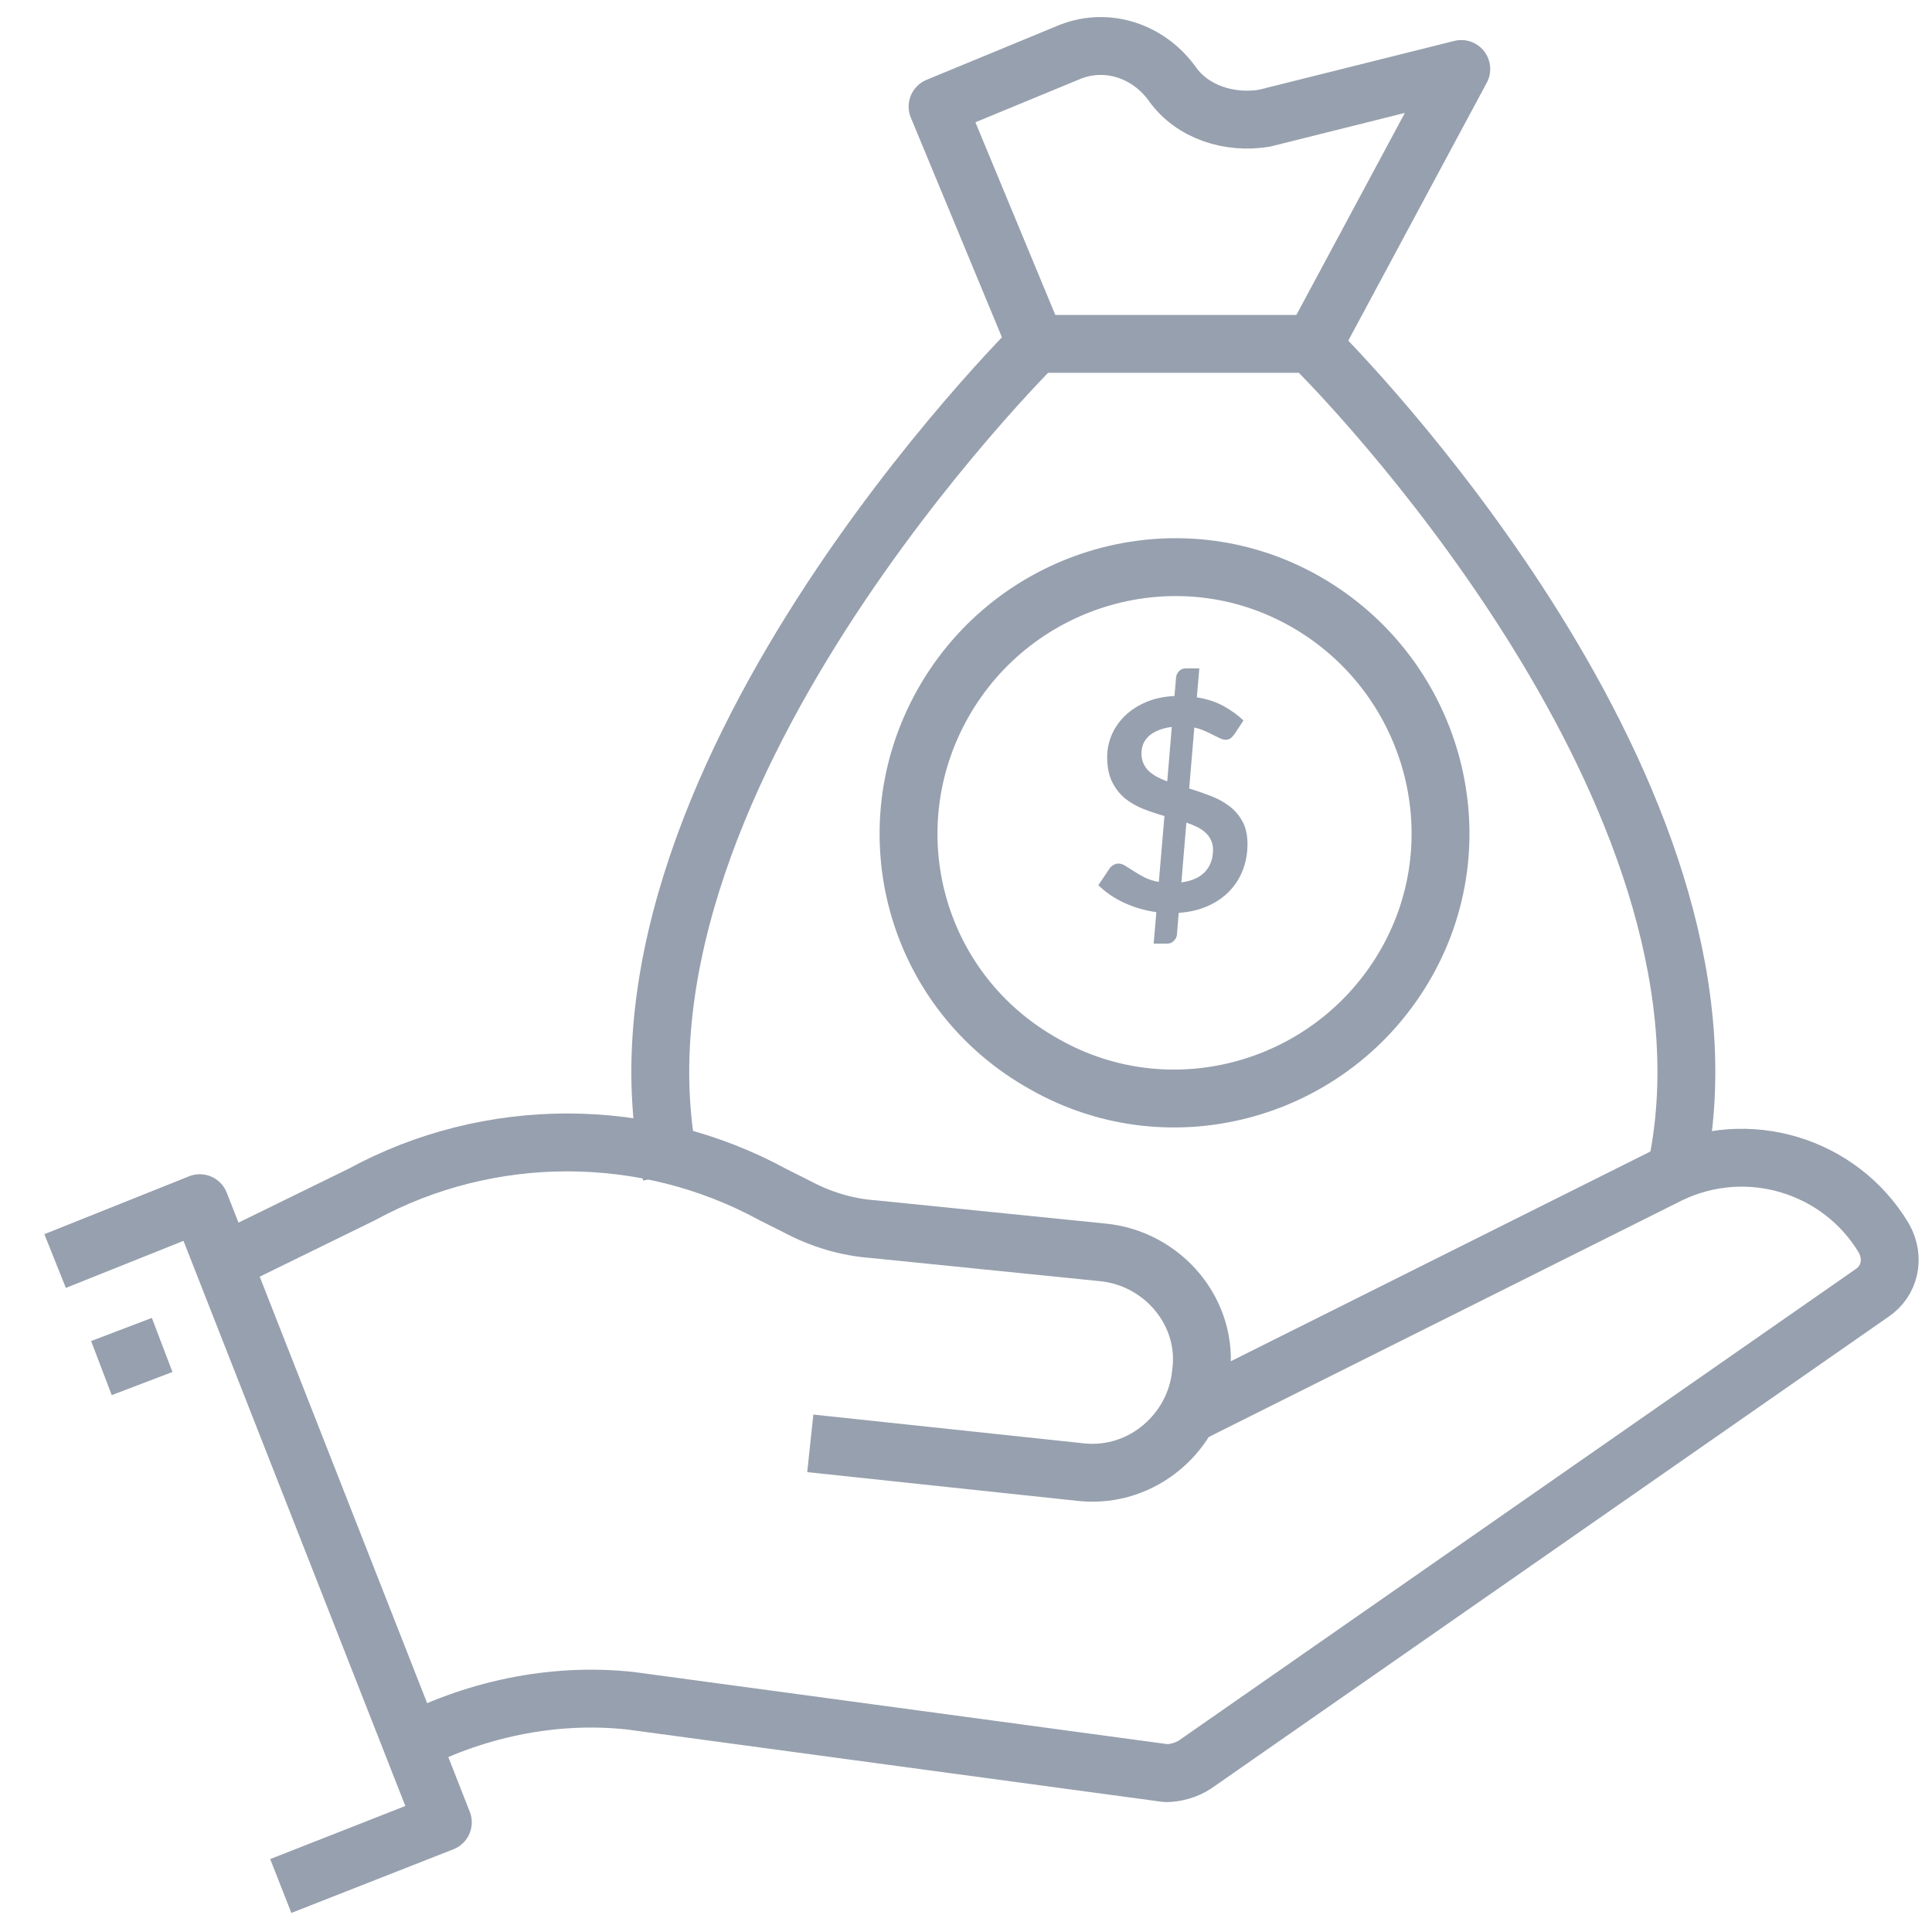
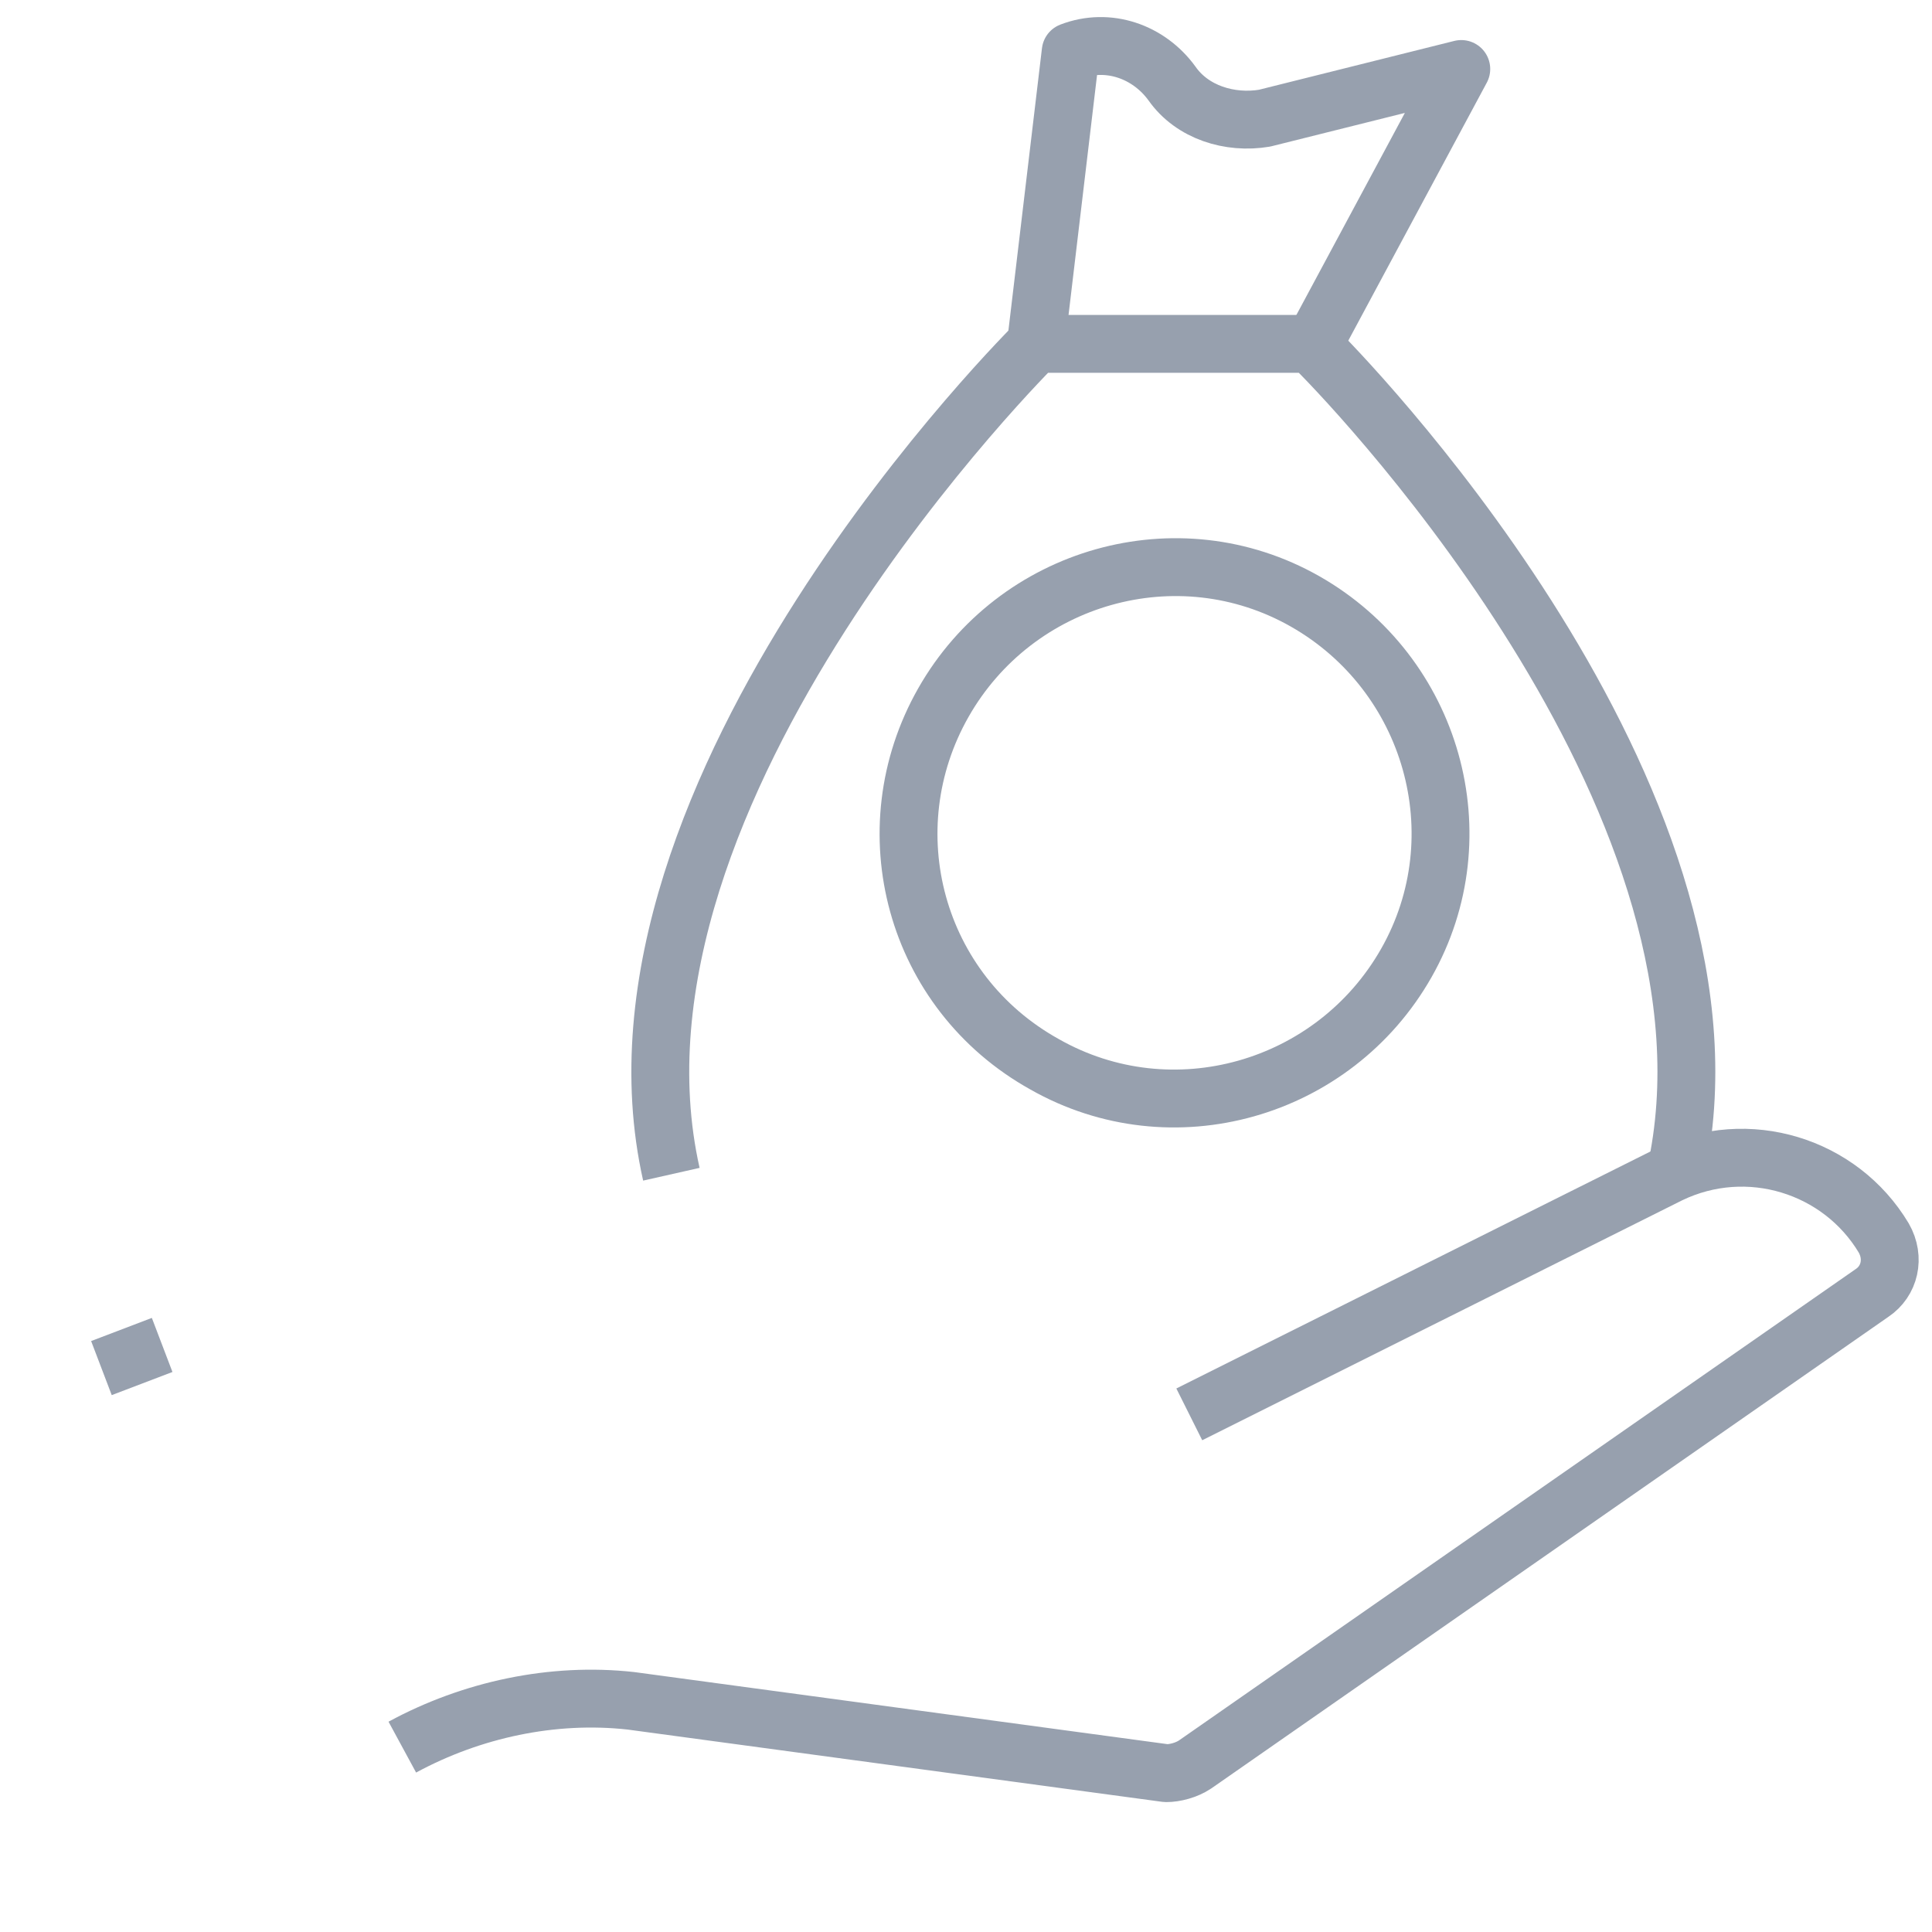
<svg xmlns="http://www.w3.org/2000/svg" width="42" height="42" viewBox="0 0 42 42" fill="none">
  <path d="M8.746 37.981C10.255 37.163 12.017 36.786 13.715 36.974L25.351 38.547C25.54 38.547 25.791 38.484 25.98 38.358L40.699 28.106C41.076 27.854 41.202 27.351 40.95 26.911C40.007 25.338 37.994 24.709 36.296 25.527L25.854 30.747" stroke="#97A0AE" stroke-width="1.258" stroke-linejoin="round" />
-   <path d="M17.615 31.377L23.527 32.006C24.848 32.131 25.98 31.125 26.106 29.867C26.295 28.546 25.288 27.351 23.967 27.225L18.998 26.722C18.411 26.68 17.845 26.512 17.3 26.219L16.797 25.967C14.029 24.458 10.633 24.458 7.865 25.967L4.909 27.414" stroke="#97A0AE" stroke-width="1.258" stroke-linejoin="round" />
-   <path d="M1.198 27.414L4.343 26.156L9.627 39.616L6.104 41" stroke="#97A0AE" stroke-width="1.258" stroke-linejoin="round" />
  <path d="M2.205 29.741L3.525 29.238" stroke="#97A0AE" stroke-width="1.258" stroke-linejoin="round" />
  <path d="M14.595 25.527C12.709 17.162 22.521 7.475 22.521 7.475H28.37C28.496 7.475 28.58 7.517 28.622 7.601C29.691 8.67 38.182 17.665 36.421 25.527" stroke="#97A0AE" stroke-width="1.258" stroke-linejoin="round" />
-   <path d="M22.521 7.475L20.382 2.317L23.276 1.122C24.093 0.808 24.974 1.122 25.477 1.814C25.917 2.443 26.735 2.695 27.49 2.569L31.767 1.5L28.559 7.475" stroke="#97A0AE" stroke-width="1.258" stroke-linejoin="round" />
+   <path d="M22.521 7.475L23.276 1.122C24.093 0.808 24.974 1.122 25.477 1.814C25.917 2.443 26.735 2.695 27.49 2.569L31.767 1.5L28.559 7.475" stroke="#97A0AE" stroke-width="1.258" stroke-linejoin="round" />
  <path d="M20.508 15.274C22.081 12.507 25.603 11.501 28.37 13.073C31.138 14.646 32.144 18.168 30.572 20.935C28.999 23.703 25.477 24.709 22.709 23.137C19.879 21.564 18.936 18.042 20.508 15.274Z" stroke="#97A0AE" stroke-width="1.258" stroke-linejoin="round" />
-   <path d="M25.138 19.829C24.888 19.795 24.654 19.726 24.434 19.624C24.216 19.522 24.031 19.395 23.877 19.243L24.12 18.882C24.142 18.85 24.169 18.824 24.203 18.805C24.24 18.784 24.277 18.773 24.316 18.773C24.362 18.773 24.413 18.79 24.466 18.824C24.519 18.856 24.58 18.894 24.648 18.939C24.717 18.984 24.794 19.029 24.882 19.074C24.969 19.118 25.073 19.151 25.192 19.173L25.314 17.739C25.162 17.697 25.012 17.646 24.863 17.589C24.715 17.531 24.582 17.456 24.463 17.362C24.345 17.266 24.25 17.145 24.178 17C24.105 16.855 24.069 16.674 24.069 16.456C24.069 16.294 24.101 16.136 24.165 15.982C24.231 15.827 24.326 15.688 24.45 15.566C24.574 15.445 24.726 15.345 24.907 15.266C25.089 15.187 25.297 15.142 25.532 15.131L25.567 14.728C25.571 14.677 25.592 14.631 25.631 14.591C25.669 14.55 25.719 14.53 25.781 14.53H26.072L26.018 15.16C26.244 15.196 26.439 15.26 26.604 15.352C26.768 15.444 26.911 15.547 27.032 15.662L26.84 15.954C26.81 15.996 26.781 16.028 26.751 16.05C26.721 16.071 26.685 16.082 26.642 16.082C26.61 16.082 26.572 16.072 26.527 16.053C26.484 16.032 26.434 16.007 26.376 15.979C26.321 15.949 26.259 15.919 26.191 15.89C26.122 15.86 26.047 15.835 25.963 15.816L25.852 17.141C26.005 17.188 26.157 17.24 26.306 17.298C26.457 17.353 26.593 17.426 26.712 17.515C26.834 17.605 26.932 17.717 27.007 17.851C27.081 17.983 27.119 18.15 27.119 18.35C27.119 18.549 27.086 18.735 27.02 18.91C26.953 19.083 26.856 19.237 26.728 19.371C26.602 19.503 26.447 19.611 26.261 19.694C26.076 19.778 25.863 19.828 25.624 19.845L25.586 20.315C25.582 20.364 25.56 20.409 25.522 20.45C25.483 20.492 25.433 20.514 25.372 20.514H25.08L25.138 19.829ZM26.37 18.472C26.37 18.391 26.355 18.321 26.325 18.261C26.297 18.199 26.257 18.145 26.203 18.098C26.152 18.051 26.091 18.01 26.021 17.976C25.951 17.942 25.874 17.911 25.791 17.883L25.682 19.182C25.908 19.153 26.079 19.077 26.194 18.955C26.311 18.831 26.37 18.67 26.37 18.472ZM24.815 16.379C24.815 16.46 24.829 16.532 24.856 16.594C24.884 16.655 24.922 16.711 24.971 16.76C25.023 16.807 25.082 16.85 25.151 16.888C25.219 16.924 25.294 16.957 25.375 16.987L25.474 15.803C25.357 15.818 25.256 15.844 25.173 15.88C25.09 15.914 25.022 15.957 24.968 16.008C24.915 16.059 24.875 16.117 24.85 16.181C24.826 16.243 24.815 16.309 24.815 16.379Z" fill="#97A0AE" />
</svg>